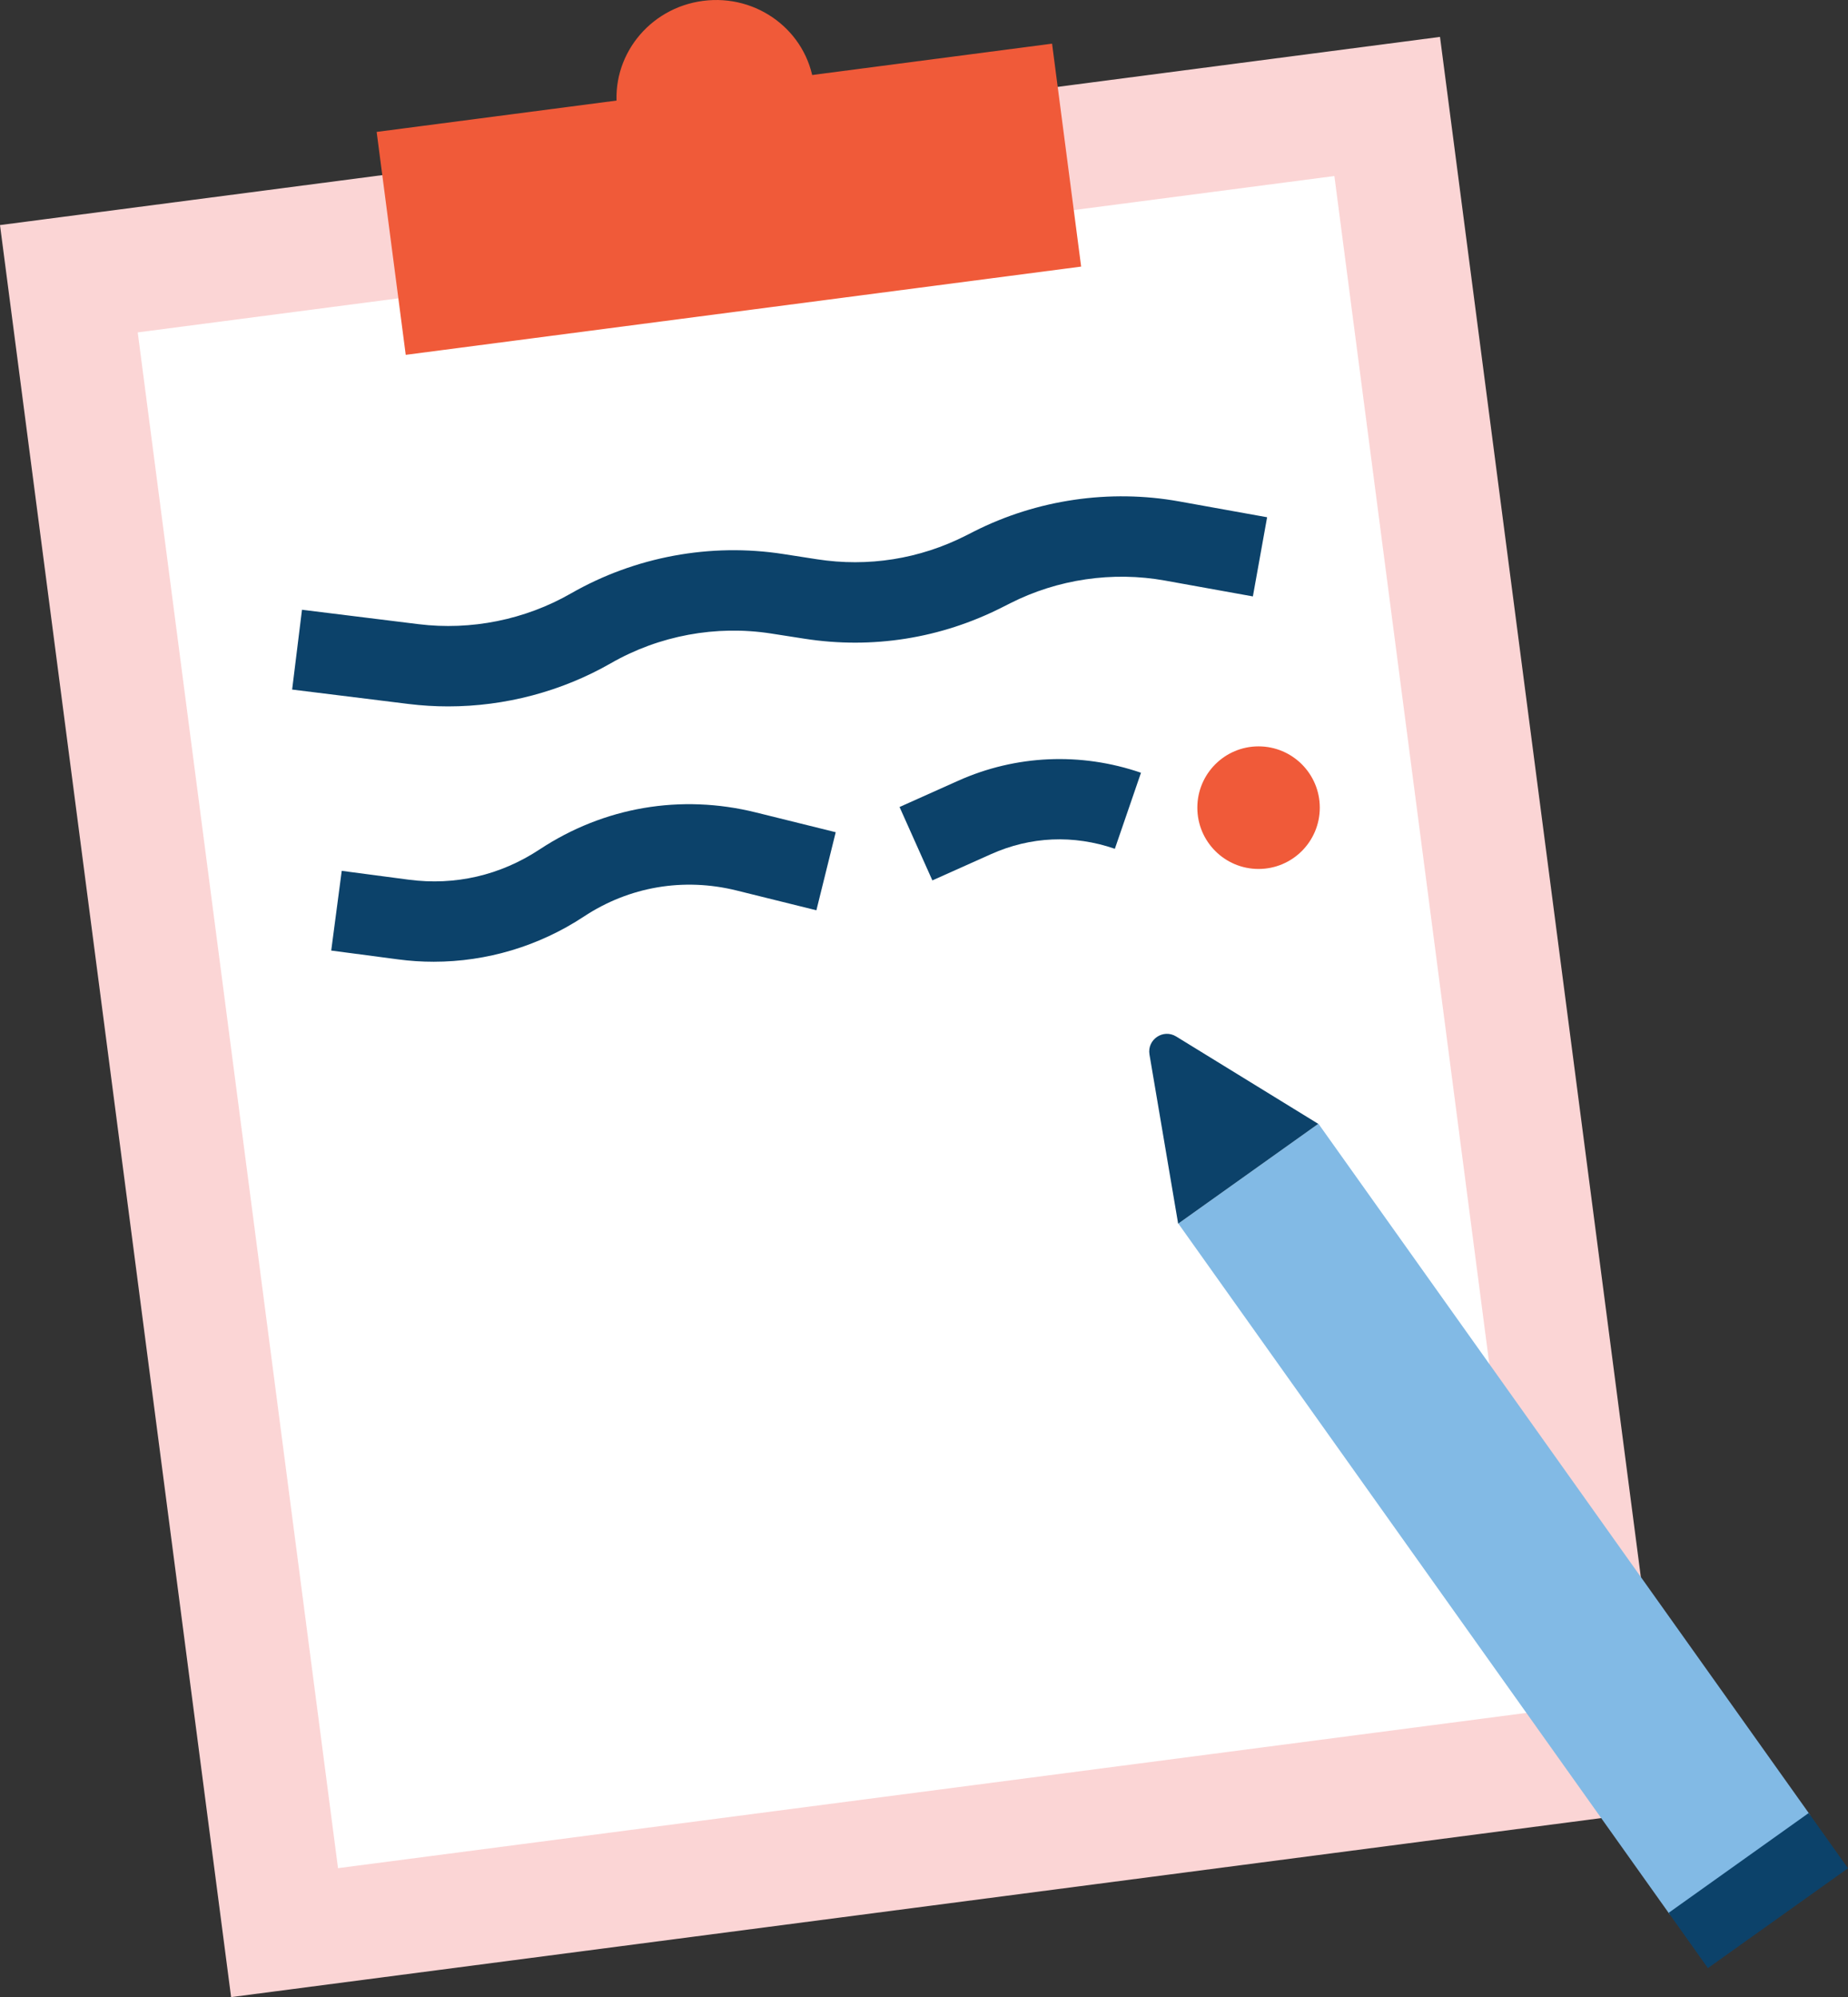
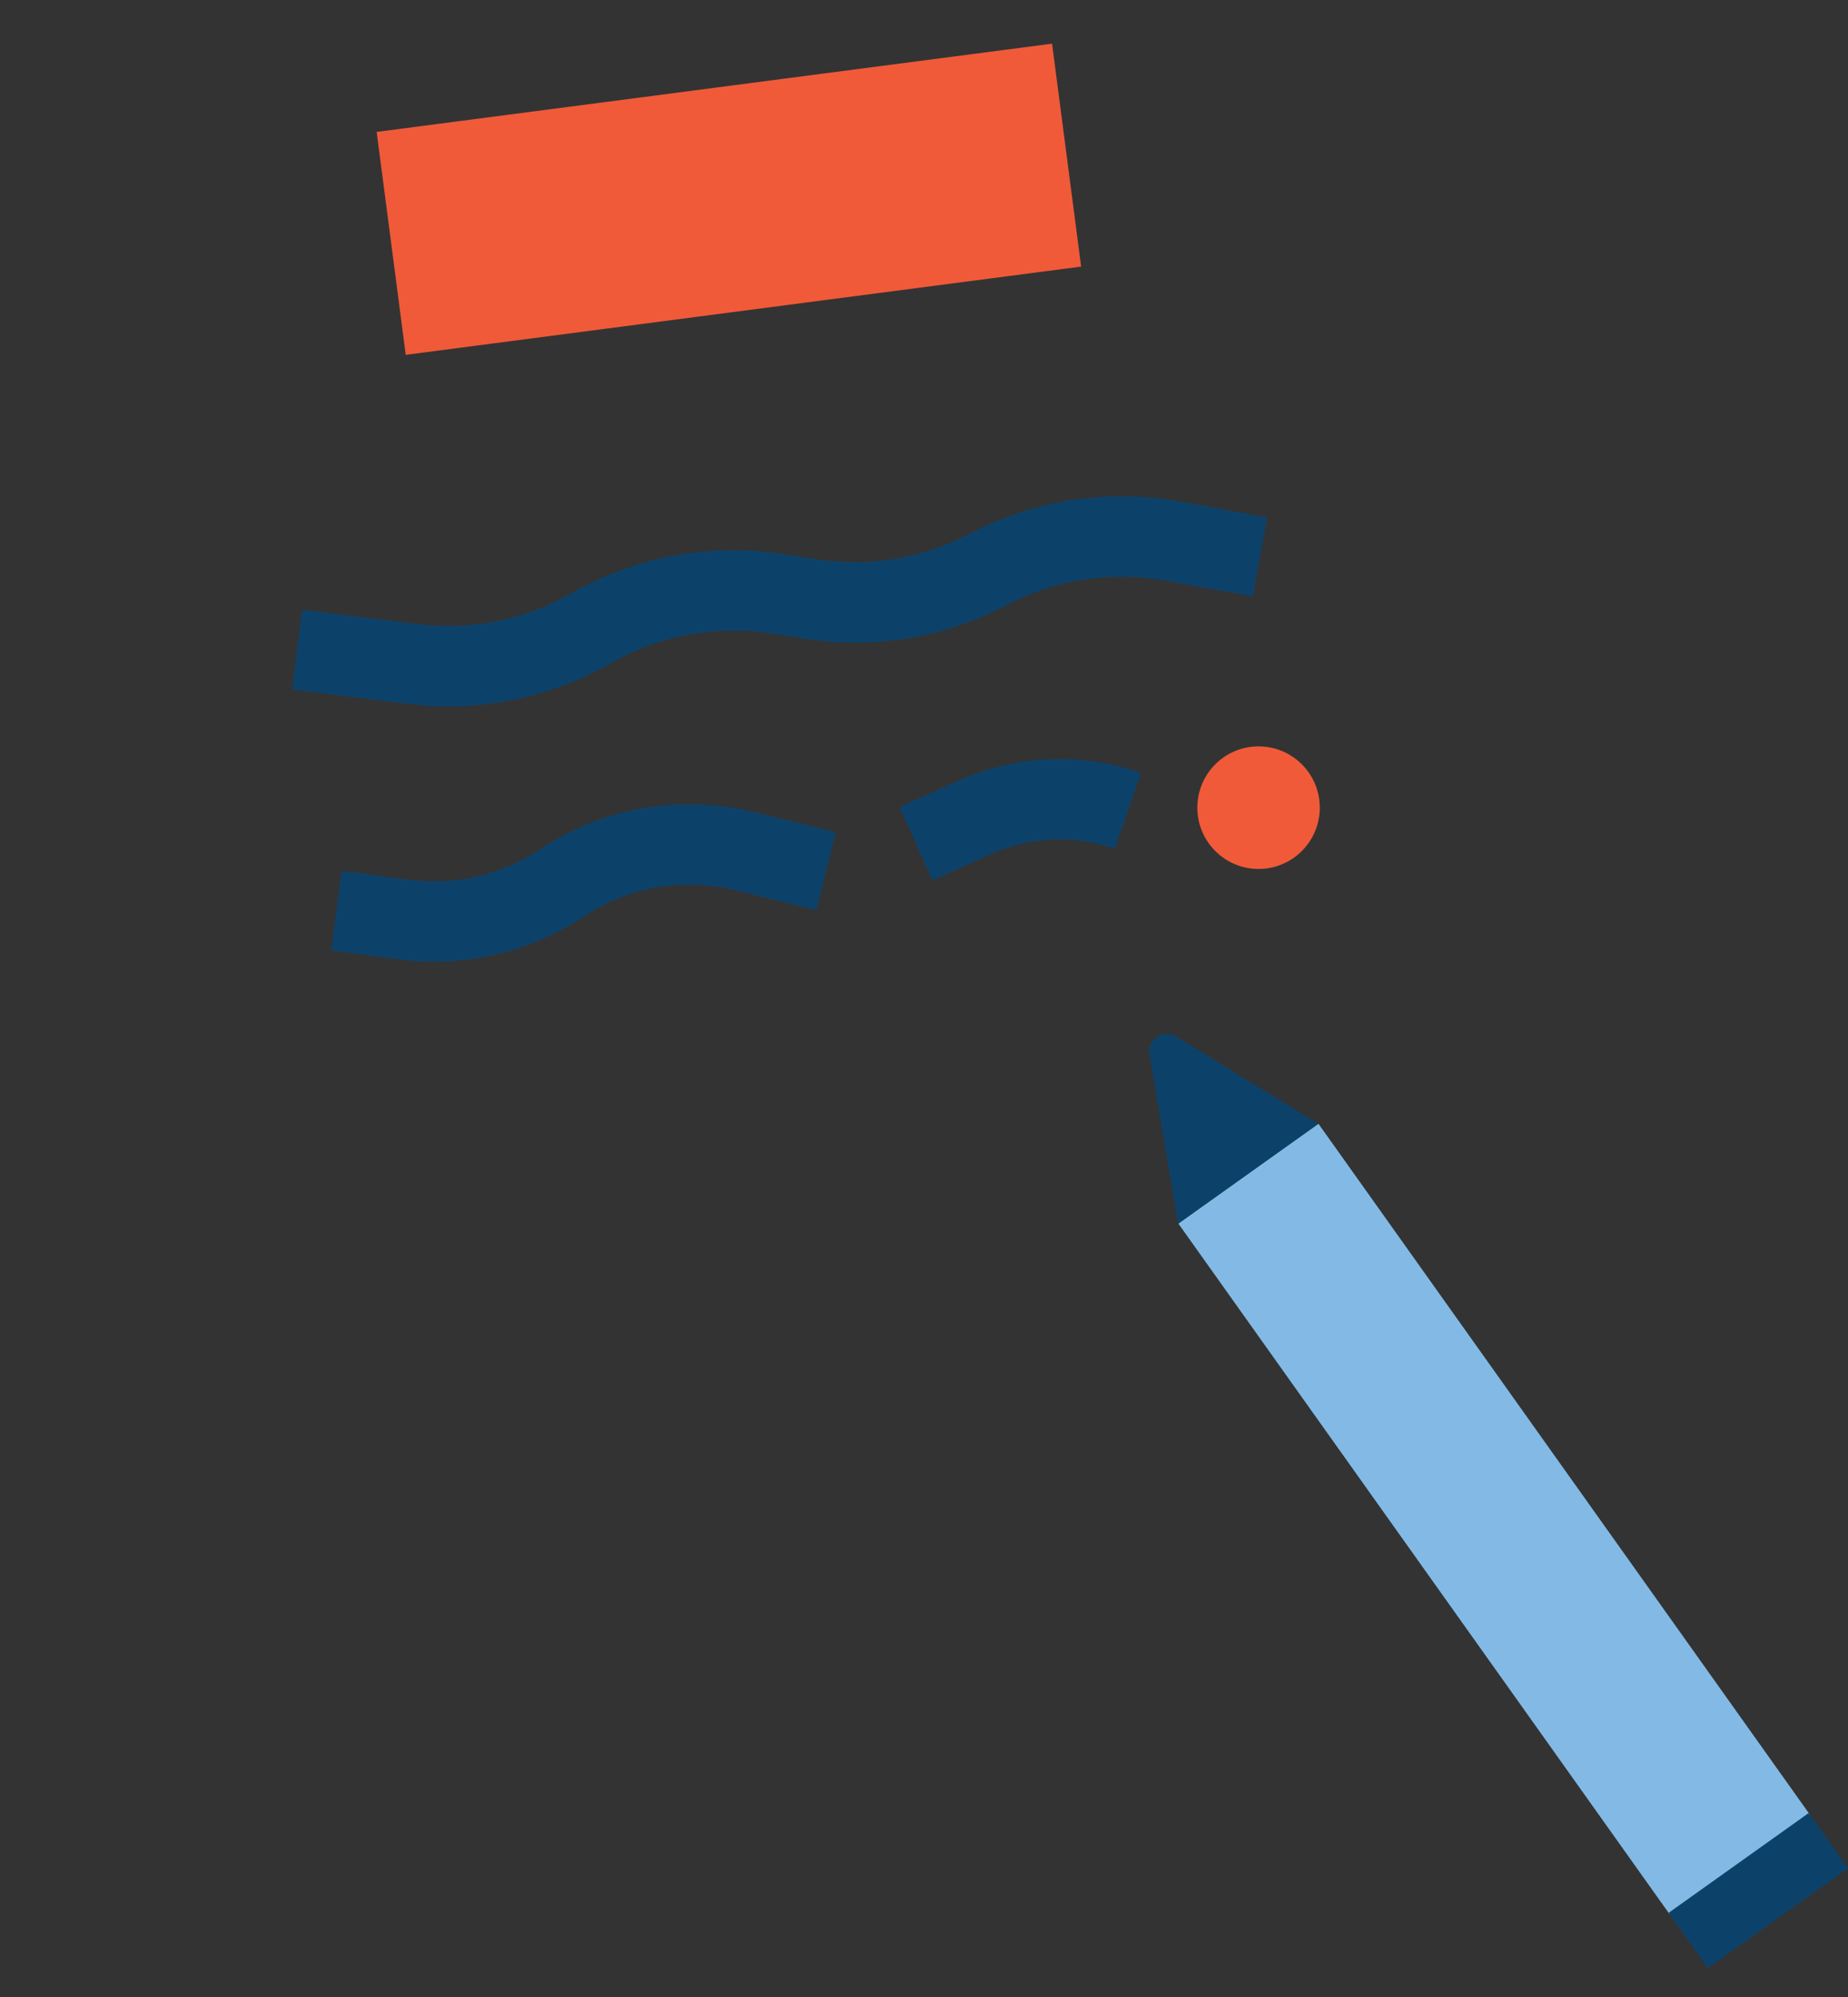
<svg xmlns="http://www.w3.org/2000/svg" width="87" height="94" viewBox="0 0 87 94" fill="none">
  <rect x="0" y="0" width="87" height="94" fill="#333333" stroke="none" />
  <g id="Clipboard Icon" clip-path="url(#clip0_4521_30070)">
-     <path id="Vector" d="M67.792 1.737L0 10.594L10.88 94L78.671 85.144L67.792 1.737Z" fill="#FBD5D5" />
-     <path id="Vector_2" d="M34.278 9.098C36.833 8.764 38.64 6.466 38.314 3.965C37.987 1.464 35.652 -0.293 33.097 0.041C30.542 0.374 28.735 2.673 29.061 5.174C29.388 7.675 31.723 9.432 34.278 9.098Z" fill="#F05A39" />
-     <path id="Vector_3" d="M62.82 8.285L6.484 15.645L15.913 87.931L72.249 80.572L62.82 8.285Z" fill="white" />
    <path id="Vector_4" d="M49.529 2.055L17.732 6.209L19.101 16.702L50.898 12.548L49.529 2.055Z" fill="#F05A39" />
    <path id="Vector_5" d="M21.098 33.249C20.477 33.249 19.856 33.211 19.238 33.135L13.753 32.456L14.217 28.7L19.702 29.378C22.173 29.684 24.722 29.17 26.881 27.931C29.895 26.203 33.447 25.544 36.879 26.078L38.458 26.323C40.867 26.698 43.291 26.313 45.467 25.211L45.853 25.015C48.816 23.515 52.246 23.012 55.515 23.601L59.653 24.346L58.983 28.072L54.844 27.326C52.381 26.882 49.795 27.261 47.562 28.393L47.175 28.588C44.289 30.05 41.073 30.561 37.878 30.064L36.299 29.818C33.711 29.416 31.034 29.912 28.762 31.215C26.437 32.549 23.771 33.249 21.098 33.249Z" fill="#0C426A" />
    <path id="Vector_6" d="M20.415 45.267C19.86 45.267 19.302 45.231 18.746 45.157L15.593 44.741L16.088 40.989L19.241 41.405C21.425 41.693 23.555 41.201 25.403 39.981C28.434 37.982 32.05 37.362 35.586 38.24L39.344 39.171L38.434 42.845L34.677 41.914C32.178 41.295 29.624 41.73 27.485 43.142C25.373 44.535 22.913 45.267 20.415 45.267Z" fill="#0C426A" />
    <path id="Vector_7" d="M43.894 41.439L42.349 37.984L45.109 36.748C47.826 35.532 50.882 35.398 53.715 36.372L52.485 39.951C50.536 39.281 48.519 39.368 46.653 40.204L43.894 41.439Z" fill="#0C426A" />
    <path id="Vector_8" d="M59.25 40.9C60.843 40.9 62.133 39.609 62.133 38.015C62.133 36.422 60.843 35.13 59.25 35.13C57.658 35.13 56.368 36.422 56.368 38.015C56.368 39.609 57.658 40.9 59.25 40.9Z" fill="#F05A39" />
    <g id="Group">
      <path id="Vector_9" d="M85.211 85.42L62.069 52.892L55.474 57.591L78.615 90.119L85.211 85.42Z" fill="#82BAE5" />
      <path id="Vector_10" d="M87 87.936L85.15 85.335L78.555 90.034L80.405 92.635L87 87.936Z" fill="#0C426A" />
      <path id="Vector_11" d="M55.465 57.597L62.061 52.898L55.371 48.785C54.762 48.411 53.996 48.929 54.115 49.634L55.465 57.597Z" fill="#0C426A" />
    </g>
  </g>
  <defs>
    <clipPath id="clip0_4521_30070">
      <rect width="87" height="94" fill="white" />
    </clipPath>
  </defs>
</svg>